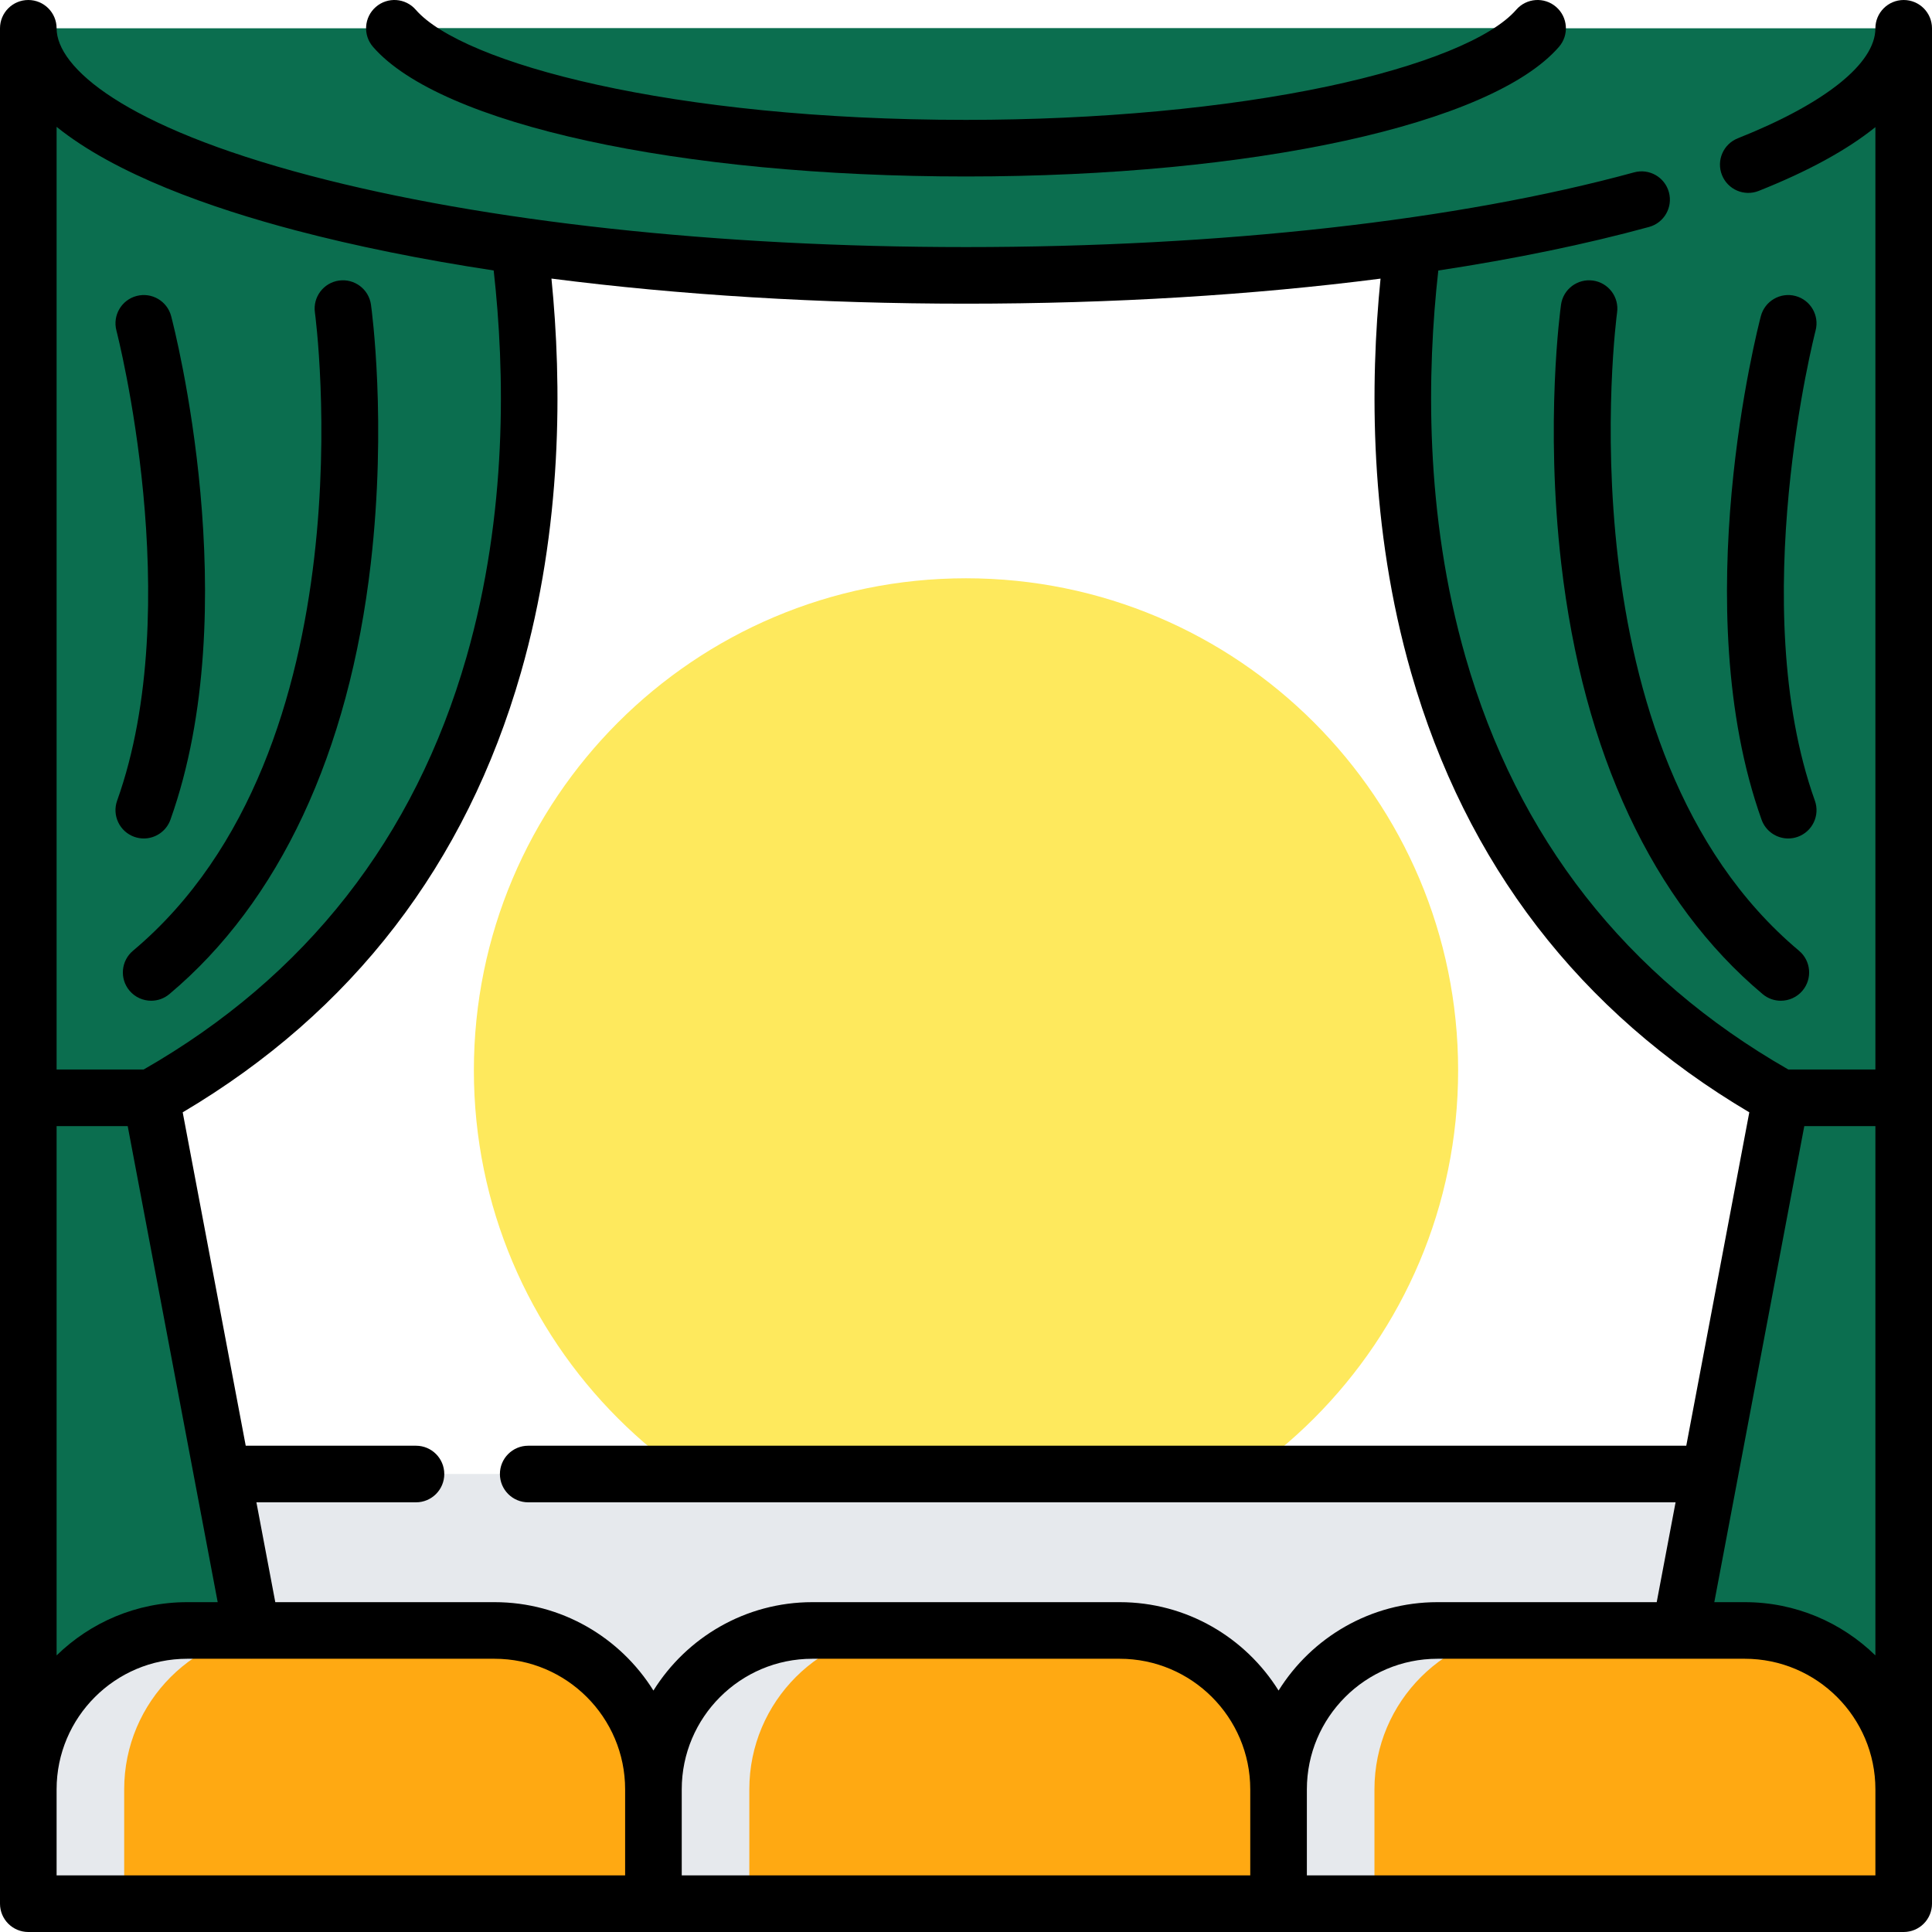
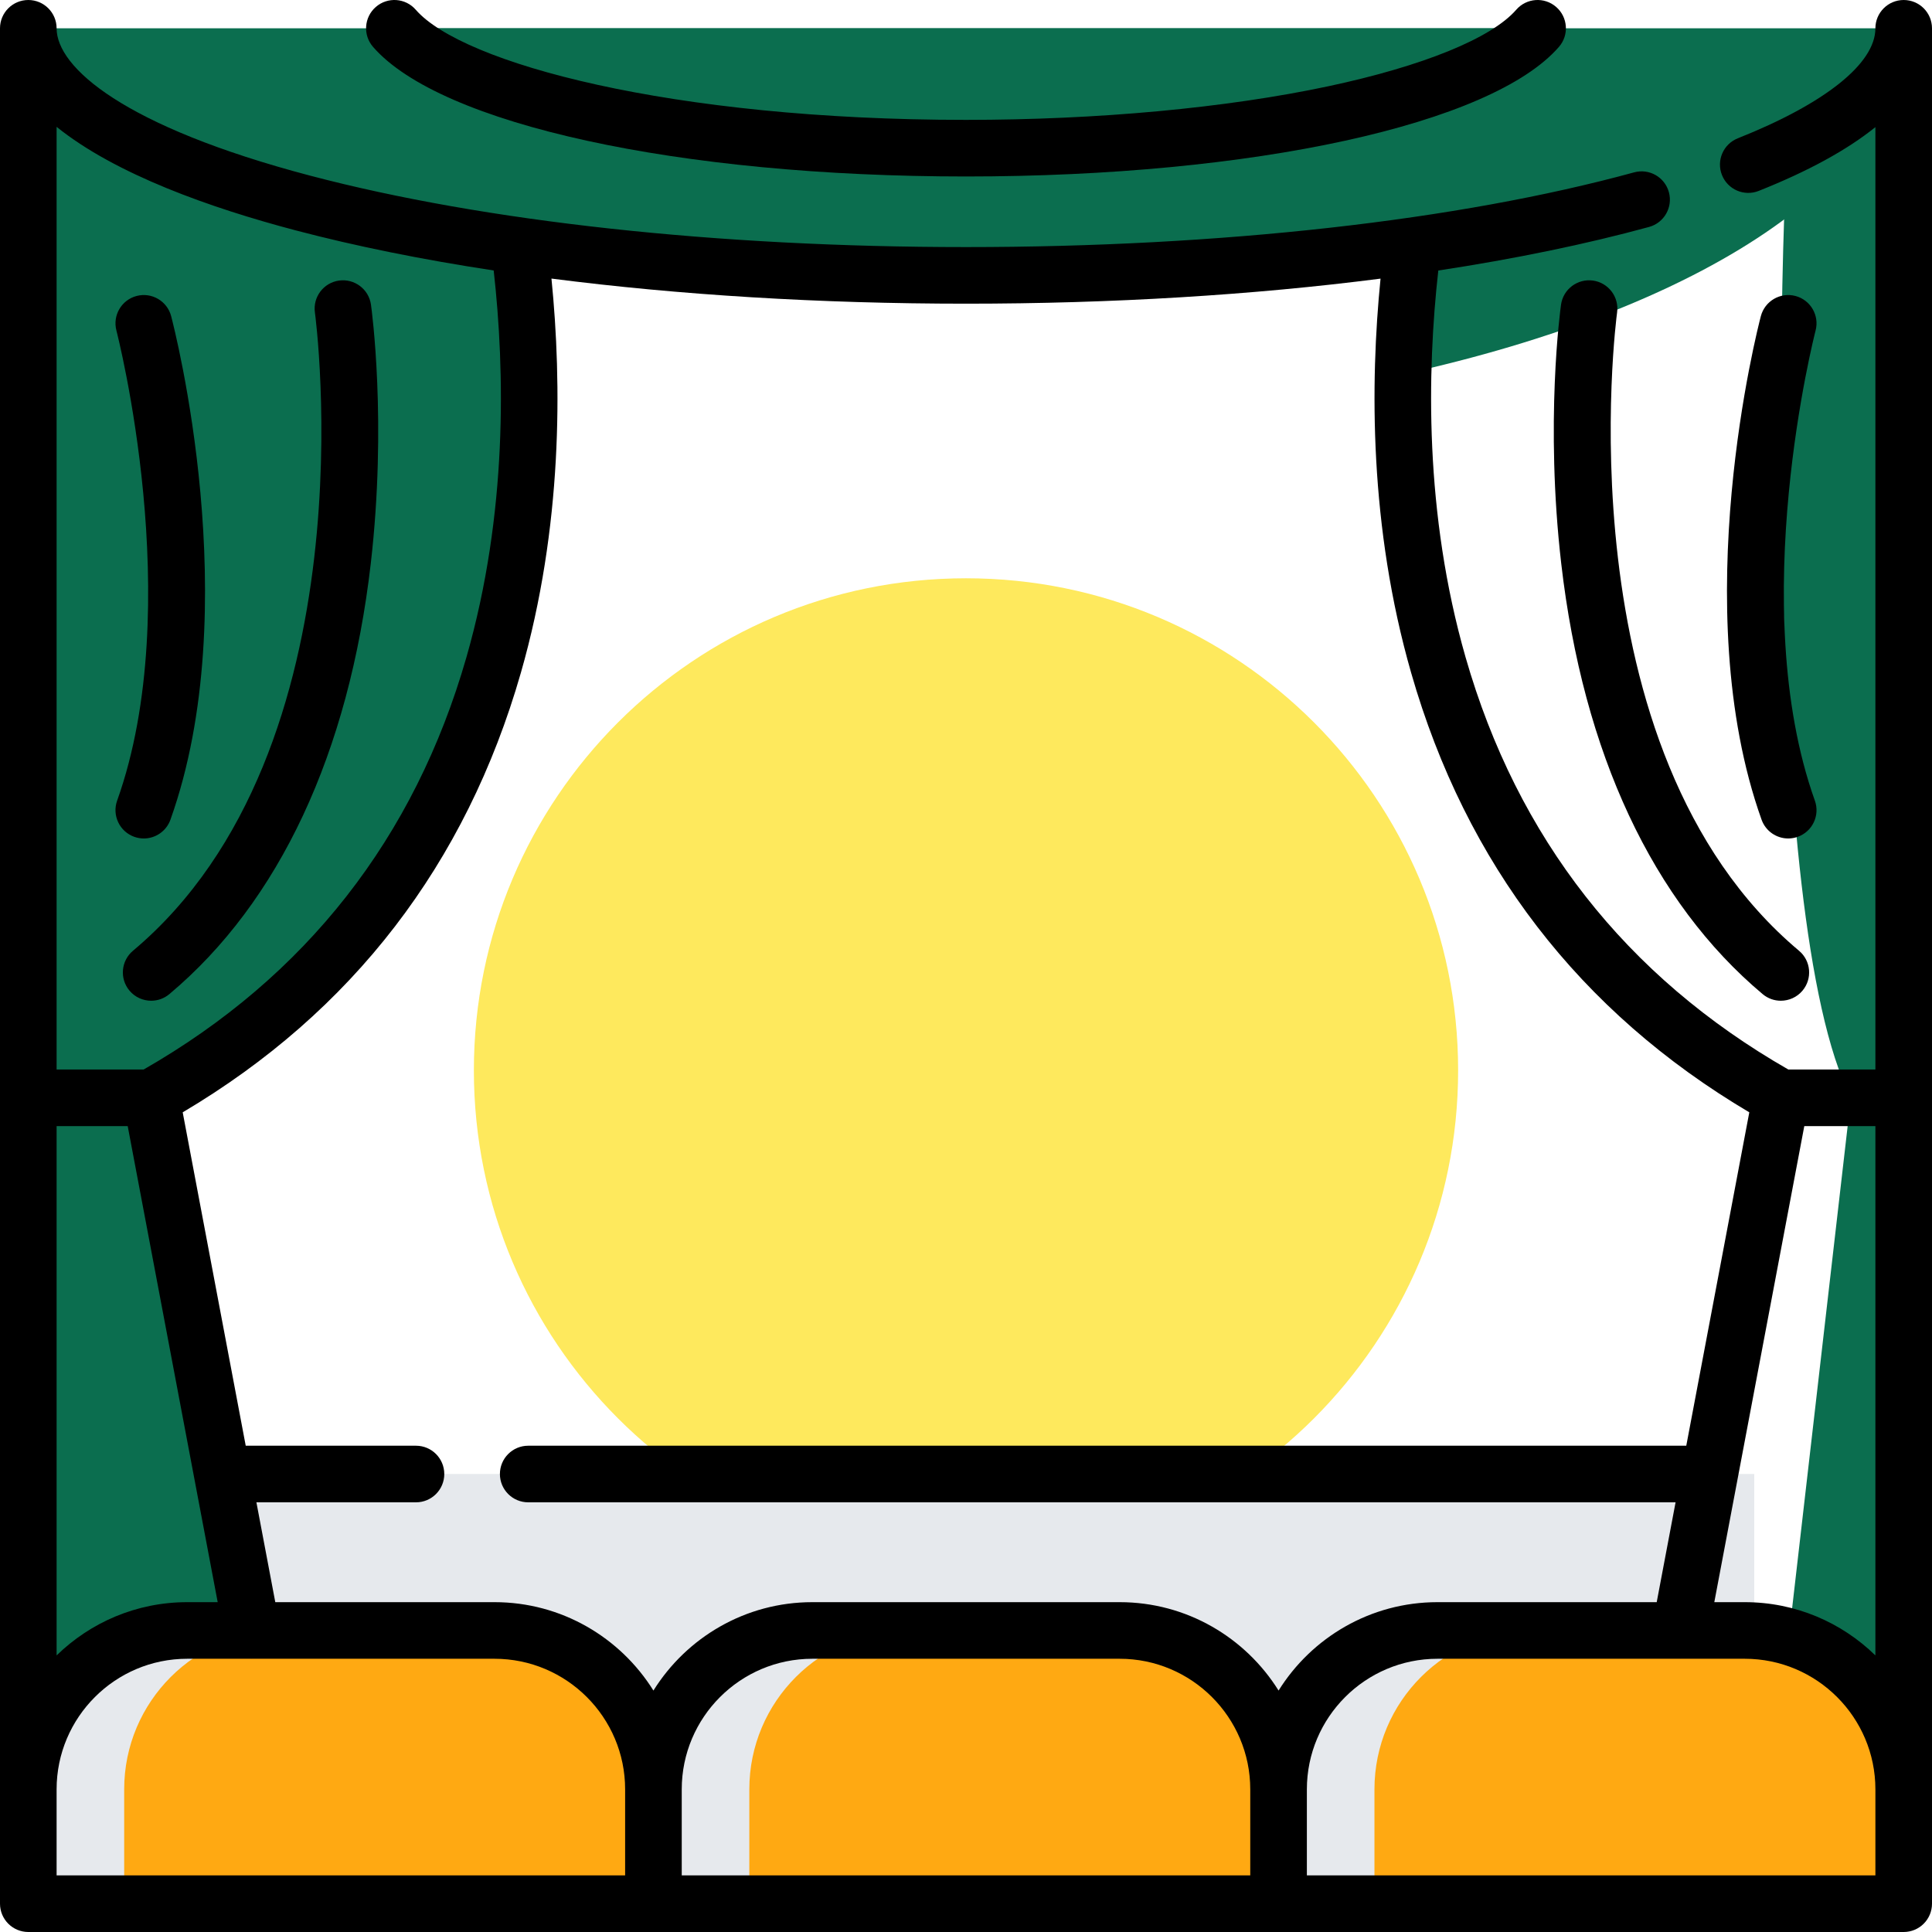
<svg xmlns="http://www.w3.org/2000/svg" width="145" height="145" viewBox="0 0 145 145" fill="none">
  <g clip-path="url(#clip0)">
    <path d="M72.5 117.27C92.899 117.27 109.435 100.734 109.435 80.336C109.435 59.937 92.899 43.401 72.5 43.401C52.102 43.401 35.565 59.937 35.565 80.336C35.565 100.734 52.102 117.27 72.5 117.27Z" fill="#FEE95D" />
    <path d="M12.452 110.627H131.659V136.093H12.175L12.452 110.627Z" fill="#E6E9ED" />
-     <path d="M133.655 82.395L123.202 137.688L139.565 142.004L142.876 142.876V2.124L139.99 2.758L107.637 9.875C107.637 9.875 105.521 17.479 105.3 28.088C104.958 44.715 109.262 68.728 133.655 82.395V82.395Z" fill="#0B6E4F" />
    <path d="M132.825 135.263L139.565 142.004L142.876 142.876V2.124L139.99 2.758L133.899 16.474C133.899 16.474 131.995 68.832 138.914 82.395L132.825 135.263Z" fill="#0B6E4F" />
    <path d="M105.3 28.088C127.645 23.174 142.876 13.39 142.876 2.124L107.637 9.875C107.637 9.875 105.521 17.479 105.3 28.088Z" fill="#0B6E4F" />
    <path d="M11.345 82.395L21.798 137.688L5.435 142.004L2.124 142.876V2.124L5.01 2.758L37.363 9.875C37.363 9.875 39.478 17.479 39.699 28.088C40.042 44.715 35.737 68.728 11.345 82.395Z" fill="#0B6E4F" />
    <path d="M12.175 135.263L5.435 142.004L2.124 142.876V2.124L5.01 2.758L11.102 16.474C11.102 16.474 13.005 68.832 6.086 82.395L12.175 135.263Z" fill="#0B6E4F" />
    <path d="M39.699 28.088C17.355 23.174 2.124 13.39 2.124 2.124L37.363 9.875C37.363 9.875 39.478 17.479 39.699 28.088Z" fill="#0B6E4F" />
    <path d="M142.876 2.124C142.876 12.366 111.368 20.669 72.5 20.669C33.632 20.669 2.124 12.366 2.124 2.124H142.876Z" fill="#0B6E4F" />
    <path d="M37.117 122.37H14.049C7.463 122.37 2.124 127.708 2.124 134.294V142.876H49.041V134.294C49.041 127.708 43.703 122.37 37.117 122.37Z" fill="#FFA912" />
    <path d="M21.246 122.369C14.659 122.369 9.32 127.707 9.32 134.294V142.876H2.124V134.294C2.124 127.707 7.462 122.369 14.047 122.369H21.246Z" fill="#E6E9ED" />
    <path d="M84.034 122.37H60.966C54.38 122.37 49.041 127.708 49.041 134.294V142.876H95.959V134.294C95.959 127.708 90.62 122.37 84.034 122.37Z" fill="#FFA912" />
    <path d="M68.163 122.369C61.576 122.369 56.238 127.707 56.238 134.294V142.876H49.041V134.294C49.041 127.707 54.38 122.369 60.964 122.369H68.163Z" fill="#E6E9ED" />
    <path d="M130.951 122.37H107.883C101.297 122.37 95.959 127.708 95.959 134.294V142.876H142.876V134.294C142.876 127.708 137.537 122.37 130.951 122.37V122.37Z" fill="#FFA912" />
    <path d="M115.08 122.369C108.493 122.369 103.155 127.707 103.155 134.294V142.876H95.959V134.294C95.959 127.707 101.297 122.369 107.881 122.369H115.08Z" fill="#E6E9ED" />
    <path d="M29.601 2.124C34.078 7.278 51.586 11.121 72.5 11.121C93.415 11.121 110.922 7.278 115.4 2.124" fill="#0B6E4F" />
    <path d="M121.365 23.456C121.528 22.294 120.719 21.22 119.557 21.057C118.398 20.895 117.321 21.703 117.158 22.865C117.108 23.221 115.949 31.698 117.173 42.295C118.816 56.517 124.043 67.691 132.29 74.61C132.688 74.944 133.172 75.108 133.654 75.107C134.26 75.107 134.862 74.849 135.282 74.349C136.036 73.45 135.919 72.11 135.02 71.356C117.045 56.274 121.311 23.844 121.365 23.456V23.456Z" fill="black" />
    <path d="M134.75 22.213C133.615 21.915 132.454 22.593 132.155 23.727C131.922 24.612 126.518 45.583 132.209 61.519C132.519 62.387 133.337 62.929 134.209 62.929C134.446 62.929 134.687 62.889 134.923 62.805C136.028 62.41 136.604 61.195 136.209 60.09C130.964 45.405 136.209 25.011 136.263 24.807C136.561 23.673 135.884 22.512 134.75 22.213Z" fill="black" />
    <path d="M142.876 0C141.703 0 140.752 0.951 140.752 2.124C140.752 4.761 136.988 7.77 130.426 10.38C129.336 10.813 128.803 12.048 129.237 13.138C129.67 14.228 130.905 14.761 131.996 14.327C135.703 12.853 138.625 11.255 140.752 9.541V80.27H134.22C122.034 73.294 113.881 62.886 109.992 49.322C106.894 38.522 107.103 27.836 107.947 20.303C113.691 19.428 119.013 18.333 123.765 17.033C124.897 16.723 125.563 15.555 125.253 14.424C124.944 13.292 123.775 12.626 122.644 12.936C109.426 16.552 91.618 18.544 72.5 18.544C53.879 18.544 36.398 16.64 23.278 13.183C9.247 9.487 4.248 5.047 4.248 2.124C4.248 0.951 3.297 0 2.124 0C0.951 0 0 0.951 0 2.124V142.876C0 144.049 0.951 145 2.124 145H142.876C144.049 145 145 144.049 145 142.876V2.124C145 0.951 144.049 0 142.876 0ZM135.415 84.518H140.752V124.242C138.219 121.771 134.761 120.245 130.951 120.245H128.662L135.415 84.518ZM103.612 20.912C102.826 28.77 102.769 39.548 105.908 50.493C110.027 64.854 118.562 75.945 131.288 83.482L126.558 108.504H39.643C38.47 108.504 37.519 109.455 37.519 110.628C37.519 111.801 38.47 112.752 39.643 112.752H125.755L124.339 120.245H107.884C102.858 120.245 98.442 122.9 95.959 126.879C93.475 122.9 89.06 120.245 84.034 120.245H60.966C55.94 120.245 51.525 122.9 49.041 126.879C46.558 122.9 42.143 120.245 37.117 120.245H20.661L19.244 112.752H31.22C32.394 112.752 33.344 111.801 33.344 110.628C33.344 109.455 32.394 108.504 31.22 108.504H18.442L13.712 83.482C26.439 75.945 34.973 64.854 39.092 50.493C42.231 39.546 42.174 28.765 41.388 20.908C50.968 22.14 61.548 22.792 72.5 22.792C83.476 22.792 94.046 22.143 103.612 20.912V20.912ZM9.585 84.518L16.338 120.245H14.049C10.239 120.245 6.781 121.772 4.248 124.242V84.518H9.585ZM22.196 17.291C26.696 18.477 31.691 19.484 37.052 20.3C37.897 27.833 38.106 38.52 35.008 49.322C31.118 62.886 22.966 73.294 10.779 80.27H4.248V9.52C8.667 13.085 15.817 15.611 22.196 17.291V17.291ZM4.248 134.294C4.248 128.89 8.644 124.493 14.049 124.493H18.892C18.894 124.493 18.896 124.494 18.898 124.494C18.9 124.494 18.902 124.493 18.904 124.493H37.116C42.521 124.493 46.917 128.89 46.917 134.294V140.752H4.248V134.294ZM51.166 134.294C51.166 128.89 55.562 124.493 60.966 124.493H84.034C89.438 124.493 93.834 128.89 93.834 134.294V140.752H51.166V134.294ZM98.083 134.294C98.083 128.89 102.479 124.493 107.883 124.493H126.095C126.097 124.493 126.099 124.494 126.101 124.494C126.103 124.494 126.106 124.493 126.108 124.493H130.951C136.355 124.493 140.752 128.89 140.752 134.294V140.752H98.083V134.294Z" fill="black" />
    <path d="M72.499 13.245C94.063 13.245 111.948 9.336 117.003 3.517C117.772 2.632 117.678 1.29 116.792 0.521C115.907 -0.249 114.566 -0.155 113.796 0.731C111.937 2.87 106.789 4.965 99.672 6.478C92.028 8.103 82.378 8.997 72.499 8.997C50.341 8.997 34.684 4.738 31.203 0.731C30.433 -0.155 29.092 -0.249 28.207 0.521C27.321 1.29 27.227 2.631 27.996 3.517C33.051 9.336 50.936 13.245 72.499 13.245Z" fill="black" />
    <path d="M9.98 71.356C9.081 72.11 8.964 73.45 9.718 74.348C10.138 74.849 10.74 75.107 11.346 75.107C11.828 75.107 12.312 74.944 12.71 74.61C20.957 67.691 26.184 56.517 27.827 42.295C29.05 31.698 27.892 23.221 27.842 22.865C27.679 21.703 26.604 20.895 25.443 21.057C24.281 21.22 23.472 22.294 23.635 23.455C23.68 23.781 28.003 56.234 9.98 71.356V71.356Z" fill="black" />
    <path d="M10.077 62.805C10.314 62.889 10.555 62.929 10.792 62.929C11.664 62.929 12.482 62.387 12.792 61.519C18.483 45.583 13.079 24.612 12.845 23.727C12.547 22.593 11.385 21.915 10.252 22.213C9.117 22.511 8.44 23.673 8.737 24.807C8.791 25.011 14.036 45.405 8.791 60.09C8.397 61.195 8.973 62.41 10.077 62.805Z" fill="black" />
  </g>
  <defs>
    <clipPath id="clip0">
      <rect width="145" height="145" fill="white" />
    </clipPath>
  </defs>
</svg>